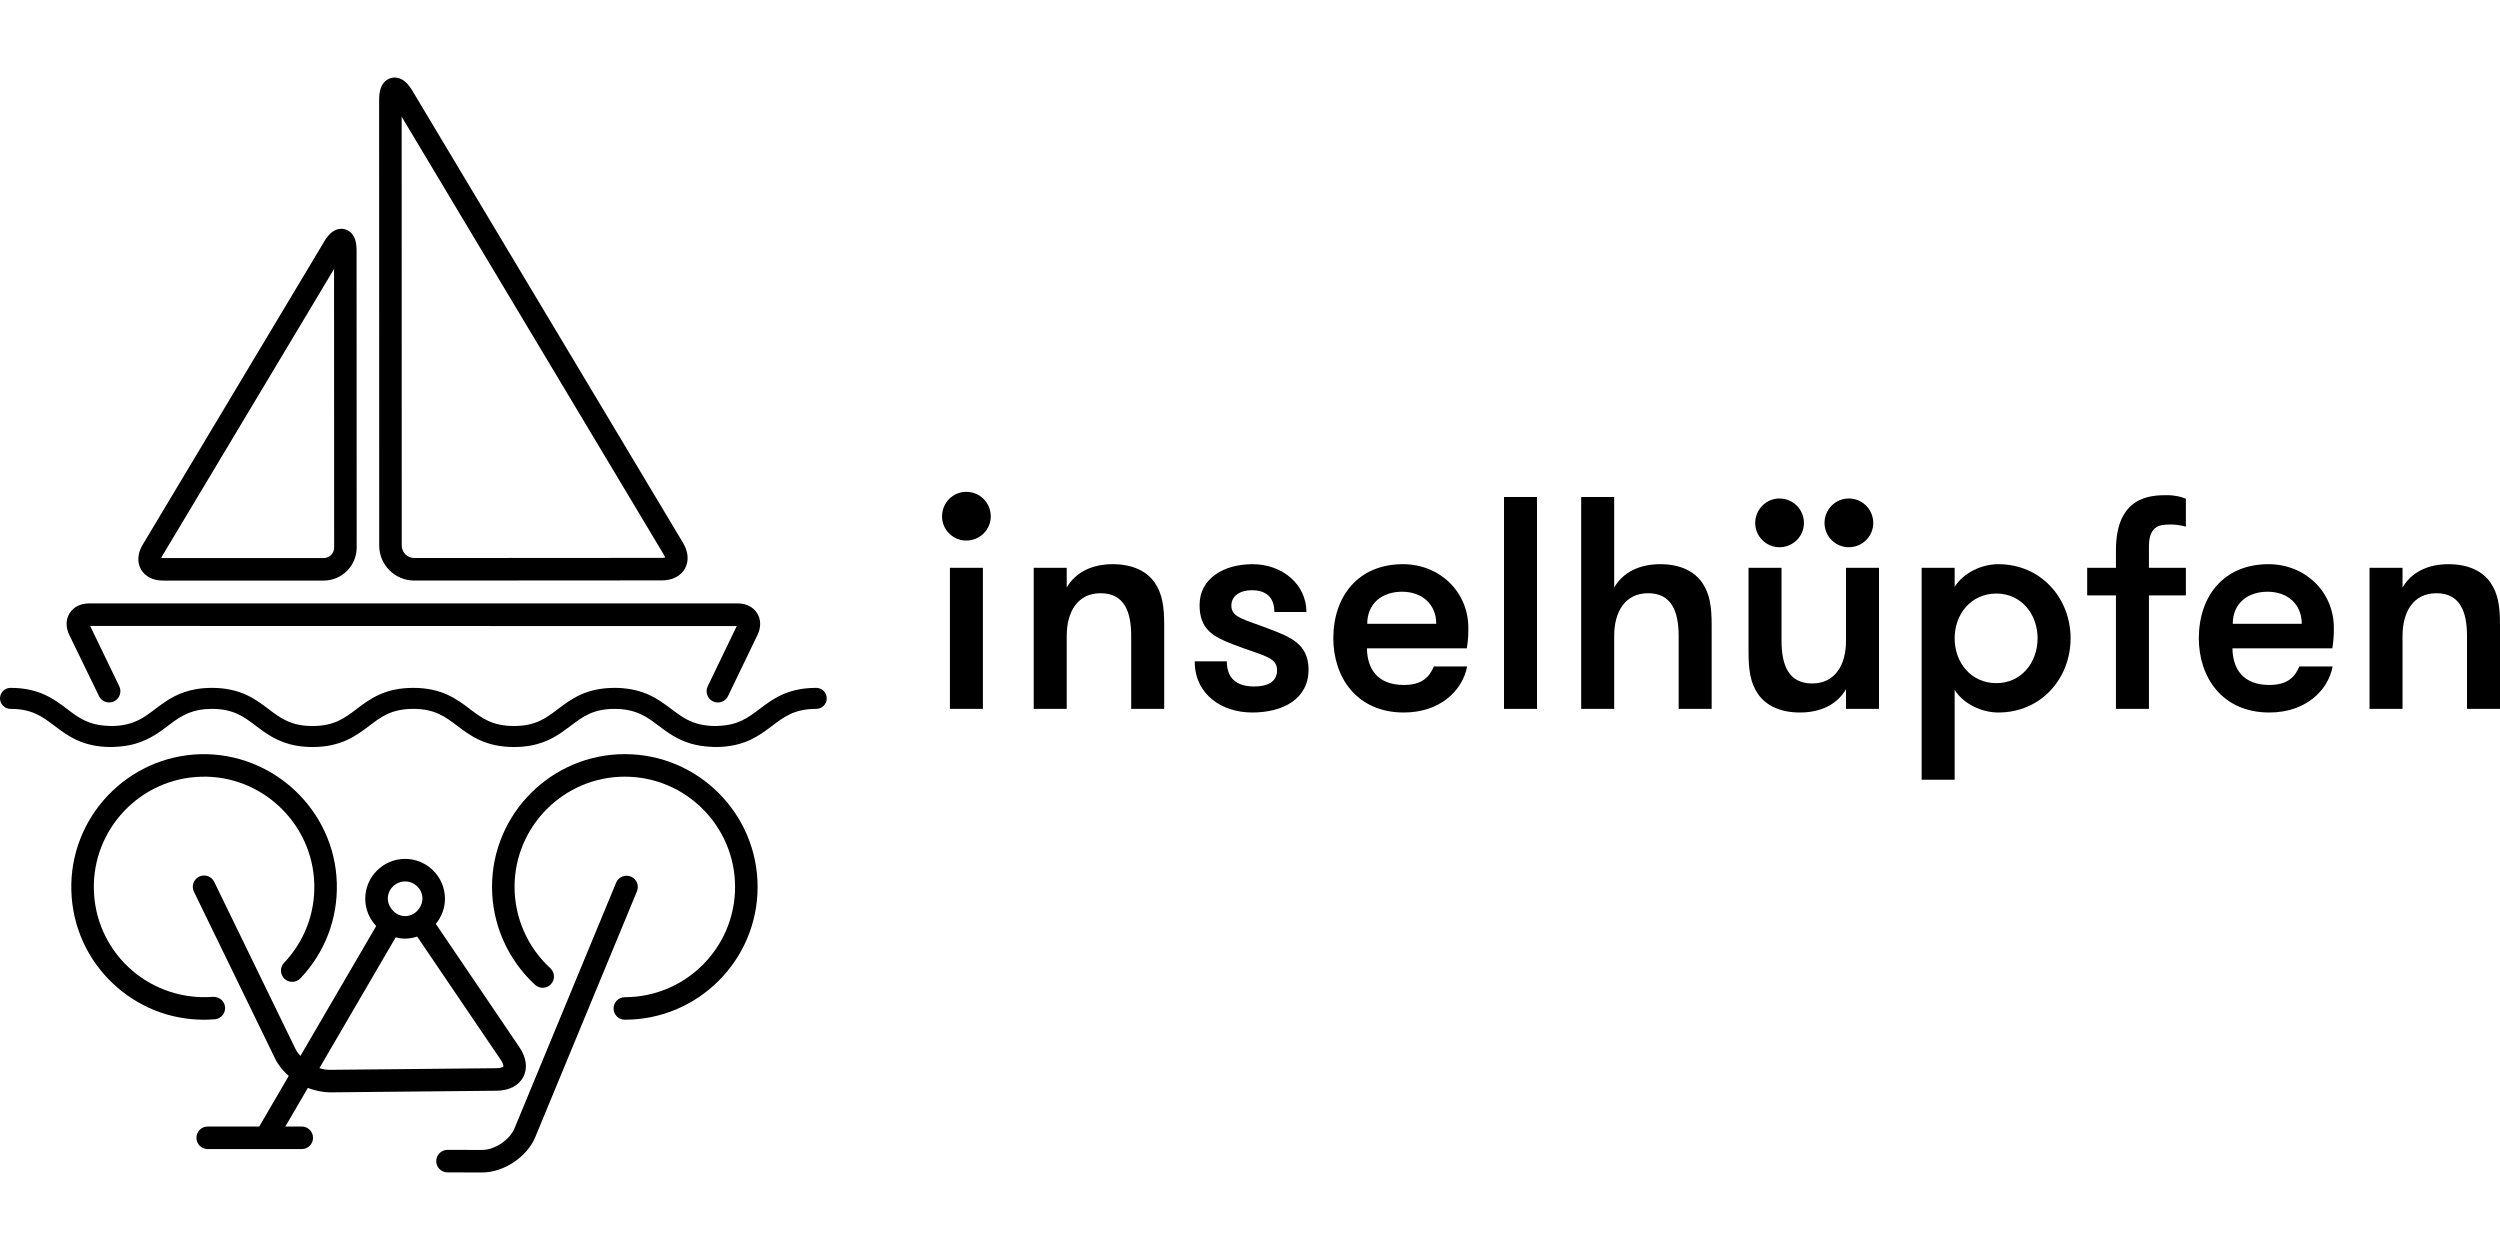
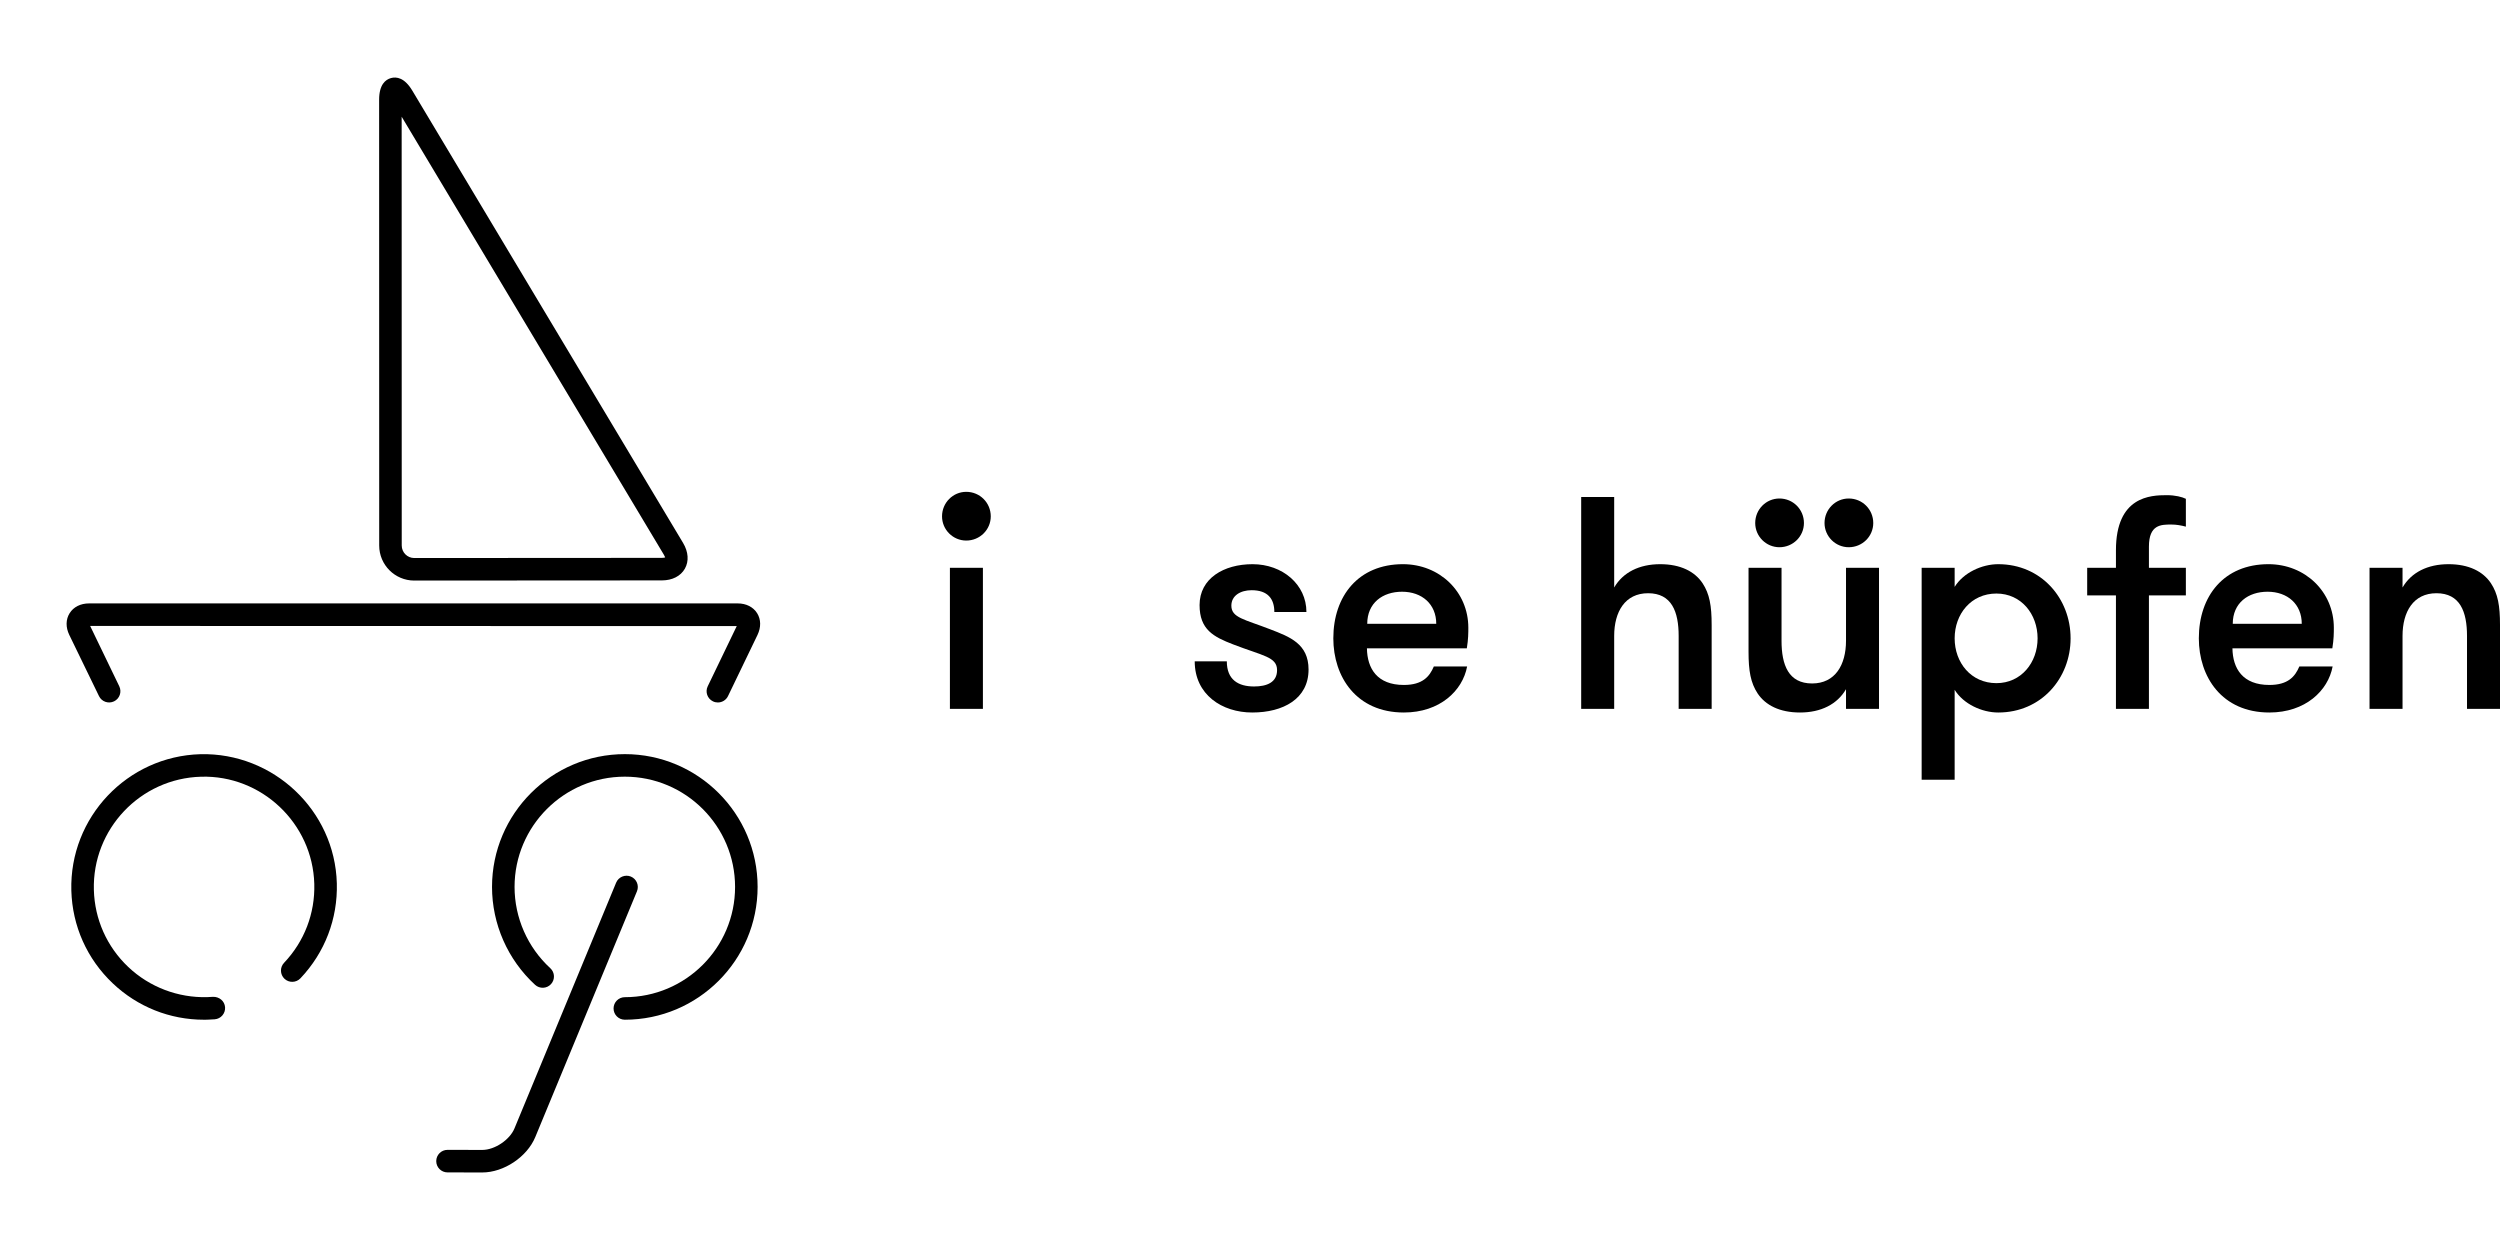
<svg xmlns="http://www.w3.org/2000/svg" version="1.1" viewBox="0 0 300 150" width="150" height="75">
  <g>
    <g id="Ebene_1">
      <g>
        <g>
          <path d="M115.95,59.02c1.635,0,2.942,1.308,2.942,2.943,0,1.598-1.307,2.905-2.942,2.905-1.598,0-2.906-1.308-2.906-2.905,0-1.635,1.309-2.943,2.906-2.943ZM113.989,68.138h3.96v16.927h-3.96v-16.927Z" />
-           <path d="M124.047,68.138h3.96v2.361c1.053-1.817,3.015-2.797,5.522-2.797,2.433,0,4.141.872,5.086,2.288.835,1.271,1.089,2.688,1.089,5.013v10.061h-3.96v-8.754c0-2.906-.835-5.122-3.669-5.122-2.759,0-4.068,2.216-4.068,5.122v8.754h-3.96v-16.927Z" />
          <path d="M157.026,80.343c0,3.523-3.052,5.158-6.758,5.158-3.632,0-6.902-2.144-6.902-6.139h3.852c0,2.216,1.38,3.015,3.268,3.015,1.562,0,2.761-.508,2.761-1.961,0-1.599-1.708-1.708-5.267-3.087-2.362-.909-4.032-1.78-4.032-4.722,0-3.197,2.906-4.904,6.357-4.904,3.596,0,6.465,2.434,6.465,5.739h-3.85c0-1.599-.8-2.616-2.725-2.616-1.342,0-2.433.654-2.433,1.853,0,1.452,1.562,1.634,4.649,2.833,2.362.908,4.614,1.744,4.614,4.831Z" />
          <path d="M164.032,77.8c.037,2.434,1.236,4.395,4.431,4.395,2.252,0,3.087-1.017,3.596-2.216h3.995c-.544,2.906-3.268,5.522-7.591,5.522-5.703,0-8.464-4.287-8.464-8.9,0-5.085,3.016-8.899,8.356-8.899,4.394,0,7.845,3.305,7.845,7.628,0,.582,0,1.38-.181,2.47h-11.987ZM164.069,74.858h8.281c0-2.361-1.708-3.851-4.105-3.851-2.325,0-4.176,1.344-4.176,3.851Z" />
-           <path d="M180.482,59.638h3.96v25.427h-3.96v-25.427Z" />
          <path d="M189.742,59.638h3.96v10.861c1.053-1.817,3.015-2.797,5.522-2.797,2.433,0,4.141.872,5.086,2.288.835,1.271,1.089,2.688,1.089,5.013v10.061h-3.96v-8.754c0-2.906-.835-5.122-3.669-5.122-2.759,0-4.068,2.216-4.068,5.122v8.754h-3.96v-25.427Z" />
          <path d="M225.481,85.065h-3.96v-2.361c-1.053,1.816-3.015,2.797-5.52,2.797-2.435,0-4.141-.872-5.086-2.288-.835-1.271-1.091-2.688-1.091-5.013v-10.061h3.96v8.754c0,2.906.835,5.122,3.669,5.122,2.761,0,4.068-2.216,4.068-5.122v-8.754h3.96v16.927ZM213.531,59.82c1.635,0,2.942,1.308,2.942,2.942,0,1.599-1.307,2.906-2.942,2.906-1.598,0-2.906-1.308-2.906-2.906,0-1.634,1.309-2.942,2.906-2.942ZM221.849,59.82c1.635,0,2.942,1.308,2.942,2.942,0,1.599-1.307,2.906-2.942,2.906-1.599,0-2.906-1.308-2.906-2.906,0-1.634,1.307-2.942,2.906-2.942Z" />
          <path d="M234.558,70.427c1.053-1.708,3.27-2.725,5.231-2.725,5.158,0,8.682,4.104,8.682,8.899s-3.523,8.9-8.682,8.9c-1.961,0-4.178-1.018-5.231-2.725v10.789h-3.96v-25.427h3.96v2.288ZM234.558,76.601c0,2.906,1.961,5.377,5.013,5.377,2.979,0,4.94-2.47,4.94-5.377s-1.961-5.376-4.94-5.376c-3.052,0-5.013,2.47-5.013,5.376Z" />
          <path d="M262.304,63.198c-.546-.145-1.126-.254-1.745-.254-1.234,0-2.688,0-2.688,2.652v2.543h4.433v3.305h-4.433v13.621h-3.958v-13.621h-3.451v-3.305h3.451v-2.108c0-6.465,4.141-6.611,6.102-6.611,1.018,0,1.853.218,2.289.436v3.342Z" />
          <path d="M267.893,77.8c.037,2.434,1.236,4.395,4.431,4.395,2.252,0,3.087-1.017,3.596-2.216h3.995c-.544,2.906-3.268,5.522-7.591,5.522-5.703,0-8.464-4.287-8.464-8.9,0-5.085,3.016-8.899,8.356-8.899,4.394,0,7.845,3.305,7.845,7.628,0,.582,0,1.38-.181,2.47h-11.987ZM267.931,74.858h8.281c0-2.361-1.708-3.851-4.105-3.851-2.325,0-4.176,1.344-4.176,3.851Z" />
          <path d="M284.344,68.138h3.96v2.361c1.053-1.817,3.015-2.797,5.522-2.797,2.433,0,4.141.872,5.086,2.288.835,1.271,1.089,2.688,1.089,5.013v10.061h-3.96v-8.754c0-2.906-.835-5.122-3.669-5.122-2.759,0-4.068,2.216-4.068,5.122v8.754h-3.96v-16.927Z" />
        </g>
        <g>
          <path d="M24.923,122.36c.282-.009.563-.023.84-.044.745-.056,1.303-.706,1.246-1.451s-.704-1.269-1.451-1.246c-.234.018-.47.032-.709.037-3.465.09-6.889-1.187-9.457-3.618-2.565-2.431-4.031-5.714-4.128-9.248-.199-7.292,5.574-13.386,12.867-13.585,7.242-.213,13.386,5.575,13.584,12.867.097,3.537-1.192,6.899-3.628,9.466-.514.542-.491,1.398.049,1.912.54.512,1.396.491,1.912-.049,2.935-3.093,4.486-7.142,4.371-11.402-.239-8.783-7.649-15.703-16.362-15.497-8.783.241-15.735,7.58-15.497,16.363.116,4.255,1.882,8.209,4.973,11.137,2.982,2.824,6.853,4.364,10.943,4.364.15,0,.298-.002.447-.005Z" />
-           <path d="M97.944,82.544c-3.445,0-5.23,1.35-6.809,2.544-1.357,1.028-2.53,1.915-4.871,2.014l-.129.007c-.093.005-.183.012-.283.012-.66,0-1.264-.065-1.847-.201-1.172-.269-2.012-.771-2.986-1.495l-.451-.338c-.424-.32-.922-.692-1.481-1.047-1.104-.697-2.706-1.496-5.327-1.496-3.445,0-5.23,1.35-6.806,2.544-1.437,1.091-2.679,2.033-5.278,2.033s-3.845-.942-5.285-2.033c-1.574-1.194-3.359-2.544-6.804-2.544s-5.229,1.35-6.804,2.544c-1.437,1.091-2.679,2.033-5.28,2.033s-3.841-.942-5.278-2.033c-1.574-1.192-3.357-2.544-6.802-2.544-2.701,0-4.35.854-5.484,1.597-.491.324-.938.658-1.319.947-.209.16-.417.315-.623.467-.752.546-1.611,1.09-2.797,1.364-.583.136-1.19.202-1.856.202-.099,0-.187-.007-.278-.012l-.127-.007c-2.347-.097-3.519-.984-4.876-2.014-1.574-1.194-3.359-2.544-6.802-2.544-.697,0-1.262.565-1.262,1.26s.565,1.262,1.262,1.262c2.598,0,3.841.942,5.28,2.033,1.574,1.194,3.359,2.544,6.804,2.544.153,0,.294-.009.437-.018l.188-.012c.817-.042,1.579-.165,2.266-.364,1.739-.503,2.943-1.415,3.912-2.151l.264-.197c.614-.463,1.343-.986,2.222-1.34.841-.336,1.727-.495,2.79-.495,2.598,0,3.841.942,5.278,2.033.32.243.669.503,1.039.757,1.282.884,2.968,1.787,5.764,1.787,1.567,0,2.94-.285,4.2-.873,1.049-.495,1.877-1.12,2.605-1.671,1.437-1.091,2.679-2.033,5.278-2.033s3.843.942,5.281,2.033c.731.553,1.56,1.181,2.616,1.674,1.255.586,2.627.87,4.192.87,2.79,0,4.468-.896,5.743-1.773.324-.222.66-.468,1.062-.771,1.437-1.091,2.679-2.033,5.28-2.033,1.019,0,1.871.144,2.685.452.866.327,1.576.815,2.213,1.292.129.095.257.19.386.289.972.736,2.179,1.651,3.924,2.153.685.197,1.447.319,2.267.361l.185.012c.141.009.28.018.431.018,3.447,0,5.232-1.352,6.808-2.544,1.438-1.091,2.683-2.033,5.285-2.033.697,0,1.262-.565,1.262-1.262s-.565-1.26-1.262-1.26Z" />
          <path d="M75.703,105.187c-.687-.278-1.481.042-1.767.732l-12.202,29.495c-.569,1.373-2.371,2.577-3.862,2.577h-.004l-4.163-.009h-.004c-.745,0-1.35.604-1.352,1.349-.002.748.602,1.354,1.349,1.356l4.165.009h.009c2.583,0,5.376-1.864,6.362-4.248l12.202-29.493c.285-.69-.042-1.482-.732-1.767Z" />
          <path d="M74.979,90.496c-8.786,0-15.936,7.149-15.936,15.936,0,4.452,1.884,8.732,5.167,11.746.549.502,1.403.468,1.91-.083.505-.549.468-1.405-.083-1.91-2.727-2.502-4.29-6.056-4.29-9.753,0-7.295,5.936-13.232,13.232-13.232s13.23,5.936,13.23,13.232-5.934,13.23-13.23,13.23c-.746,0-1.352.606-1.352,1.352s.606,1.352,1.352,1.352c8.786,0,15.934-7.147,15.934-15.934s-7.147-15.936-15.934-15.936Z" />
          <path d="M11.88,83.534c.326.672,1.13.951,1.806.627.672-.326.952-1.135.627-1.806l-3.496-7.242,77.592.018-3.484,7.228c-.324.672-.042,1.481.632,1.804.188.092.389.134.584.134.503,0,.988-.282,1.22-.766l3.539-7.341c.438-.912.423-1.861-.046-2.607s-1.317-1.174-2.327-1.174H10.681c-1.01,0-1.859.428-2.326,1.174-.468.745-.484,1.695-.042,2.605l3.567,7.346Z" />
          <path d="M49.71,69.668l29.713-.019c1.248,0,2.255-.512,2.76-1.405.507-.893.428-2.019-.213-3.09L49.472,10.866c-.937-1.563-1.903-1.676-2.554-1.498-.65.18-1.422.775-1.422,2.598l.009,53.498c0,2.319,1.887,4.204,4.206,4.204ZM79.65,66.543c.111.185.146.308.173.343-.06.025-.185.058-.4.058l-29.713.019c-.827,0-1.502-.672-1.502-1.5l-.009-51.458,31.45,52.537Z" />
-           <path d="M19.546,69.67h19.289c2.186,0,3.966-1.78,3.966-3.968l-.012-35.697c-.002-1.741-.757-2.315-1.389-2.489-.628-.174-1.572-.069-2.468,1.424l-21.819,36.44c-.609,1.018-.68,2.091-.195,2.947.484.854,1.444,1.343,2.628,1.343ZM19.434,66.769l20.652-34.491.012,33.424c0,.697-.567,1.264-1.262,1.264h-19.289c-.085,0-.151-.007-.204-.014.019-.051.049-.113.092-.183Z" />
        </g>
-         <path d="M39.563,131.083l20.043-.195c1.484-.014,2.648-.616,3.19-1.65s.375-2.331-.458-3.561l-10.041-14.812c.676-.825,1.099-1.866,1.099-3.015,0-2.637-2.146-4.783-4.783-4.783s-4.783,2.146-4.783,4.783c0,1.269.505,2.416,1.313,3.274l-9.093,15.59c-.252-.275-.459-.567-.606-.87l-9.739-20.023c-.326-.671-1.132-.951-1.808-.625-.671.327-.951,1.135-.625,1.808l9.739,20.023c.375.769.947,1.482,1.637,2.088l-3.538,6.068h-6.188c-.746,0-1.352.606-1.352,1.352s.606,1.352,1.352,1.352h11.292c.746,0,1.352-.606,1.352-1.352s-.606-1.352-1.352-1.352h-1.974l2.708-4.642c.856.354,1.812.526,2.614.542ZM48.613,105.772c1.146,0,2.079.933,2.079,2.079,0,.354-.112.673-.269.965-.351.654-1.018,1.116-1.81,1.116-.739,0-1.359-.41-1.728-.994-.203-.321-.351-.68-.351-1.087,0-1.146.933-2.079,2.079-2.079ZM47.479,112.485c.366.09.742.151,1.134.151.508,0,.988-.101,1.448-.248l10.038,14.807c.324.477.32.748.301.789-.023.039-.243.195-.819.201l-20.043.195h-.028c-.378,0-.78-.074-1.181-.206l9.15-15.689Z" />
      </g>
    </g>
  </g>
</svg>